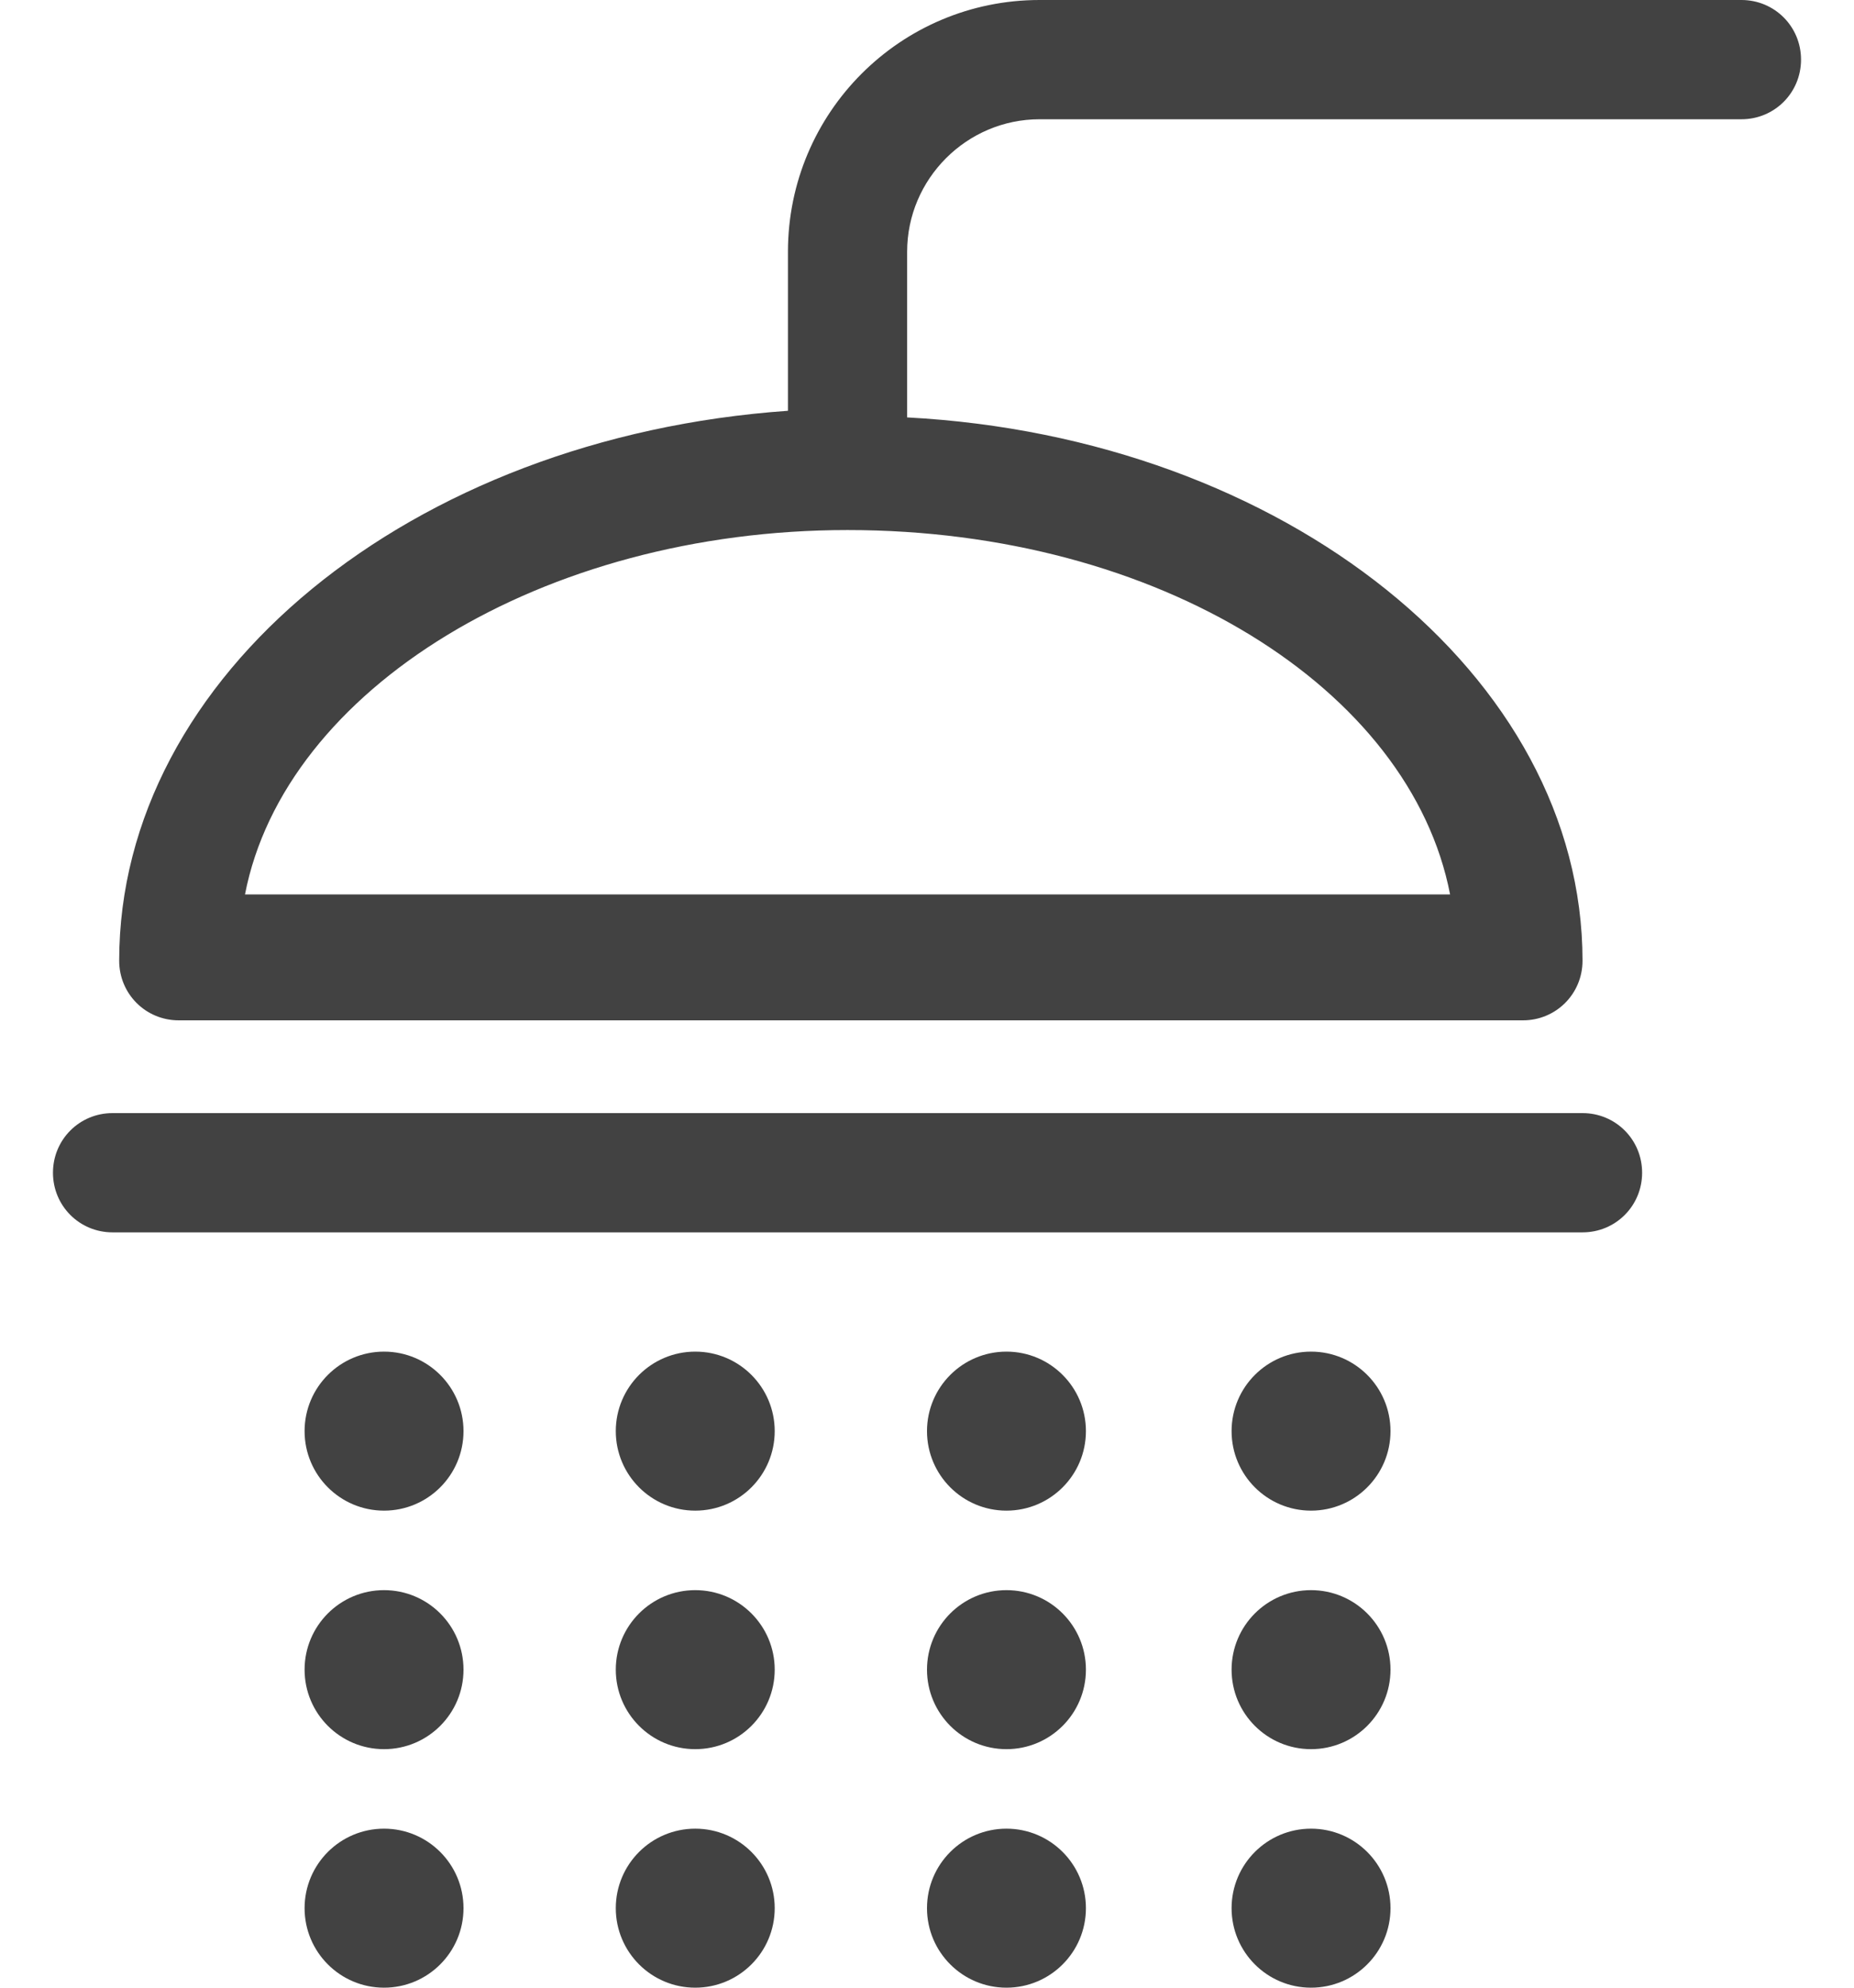
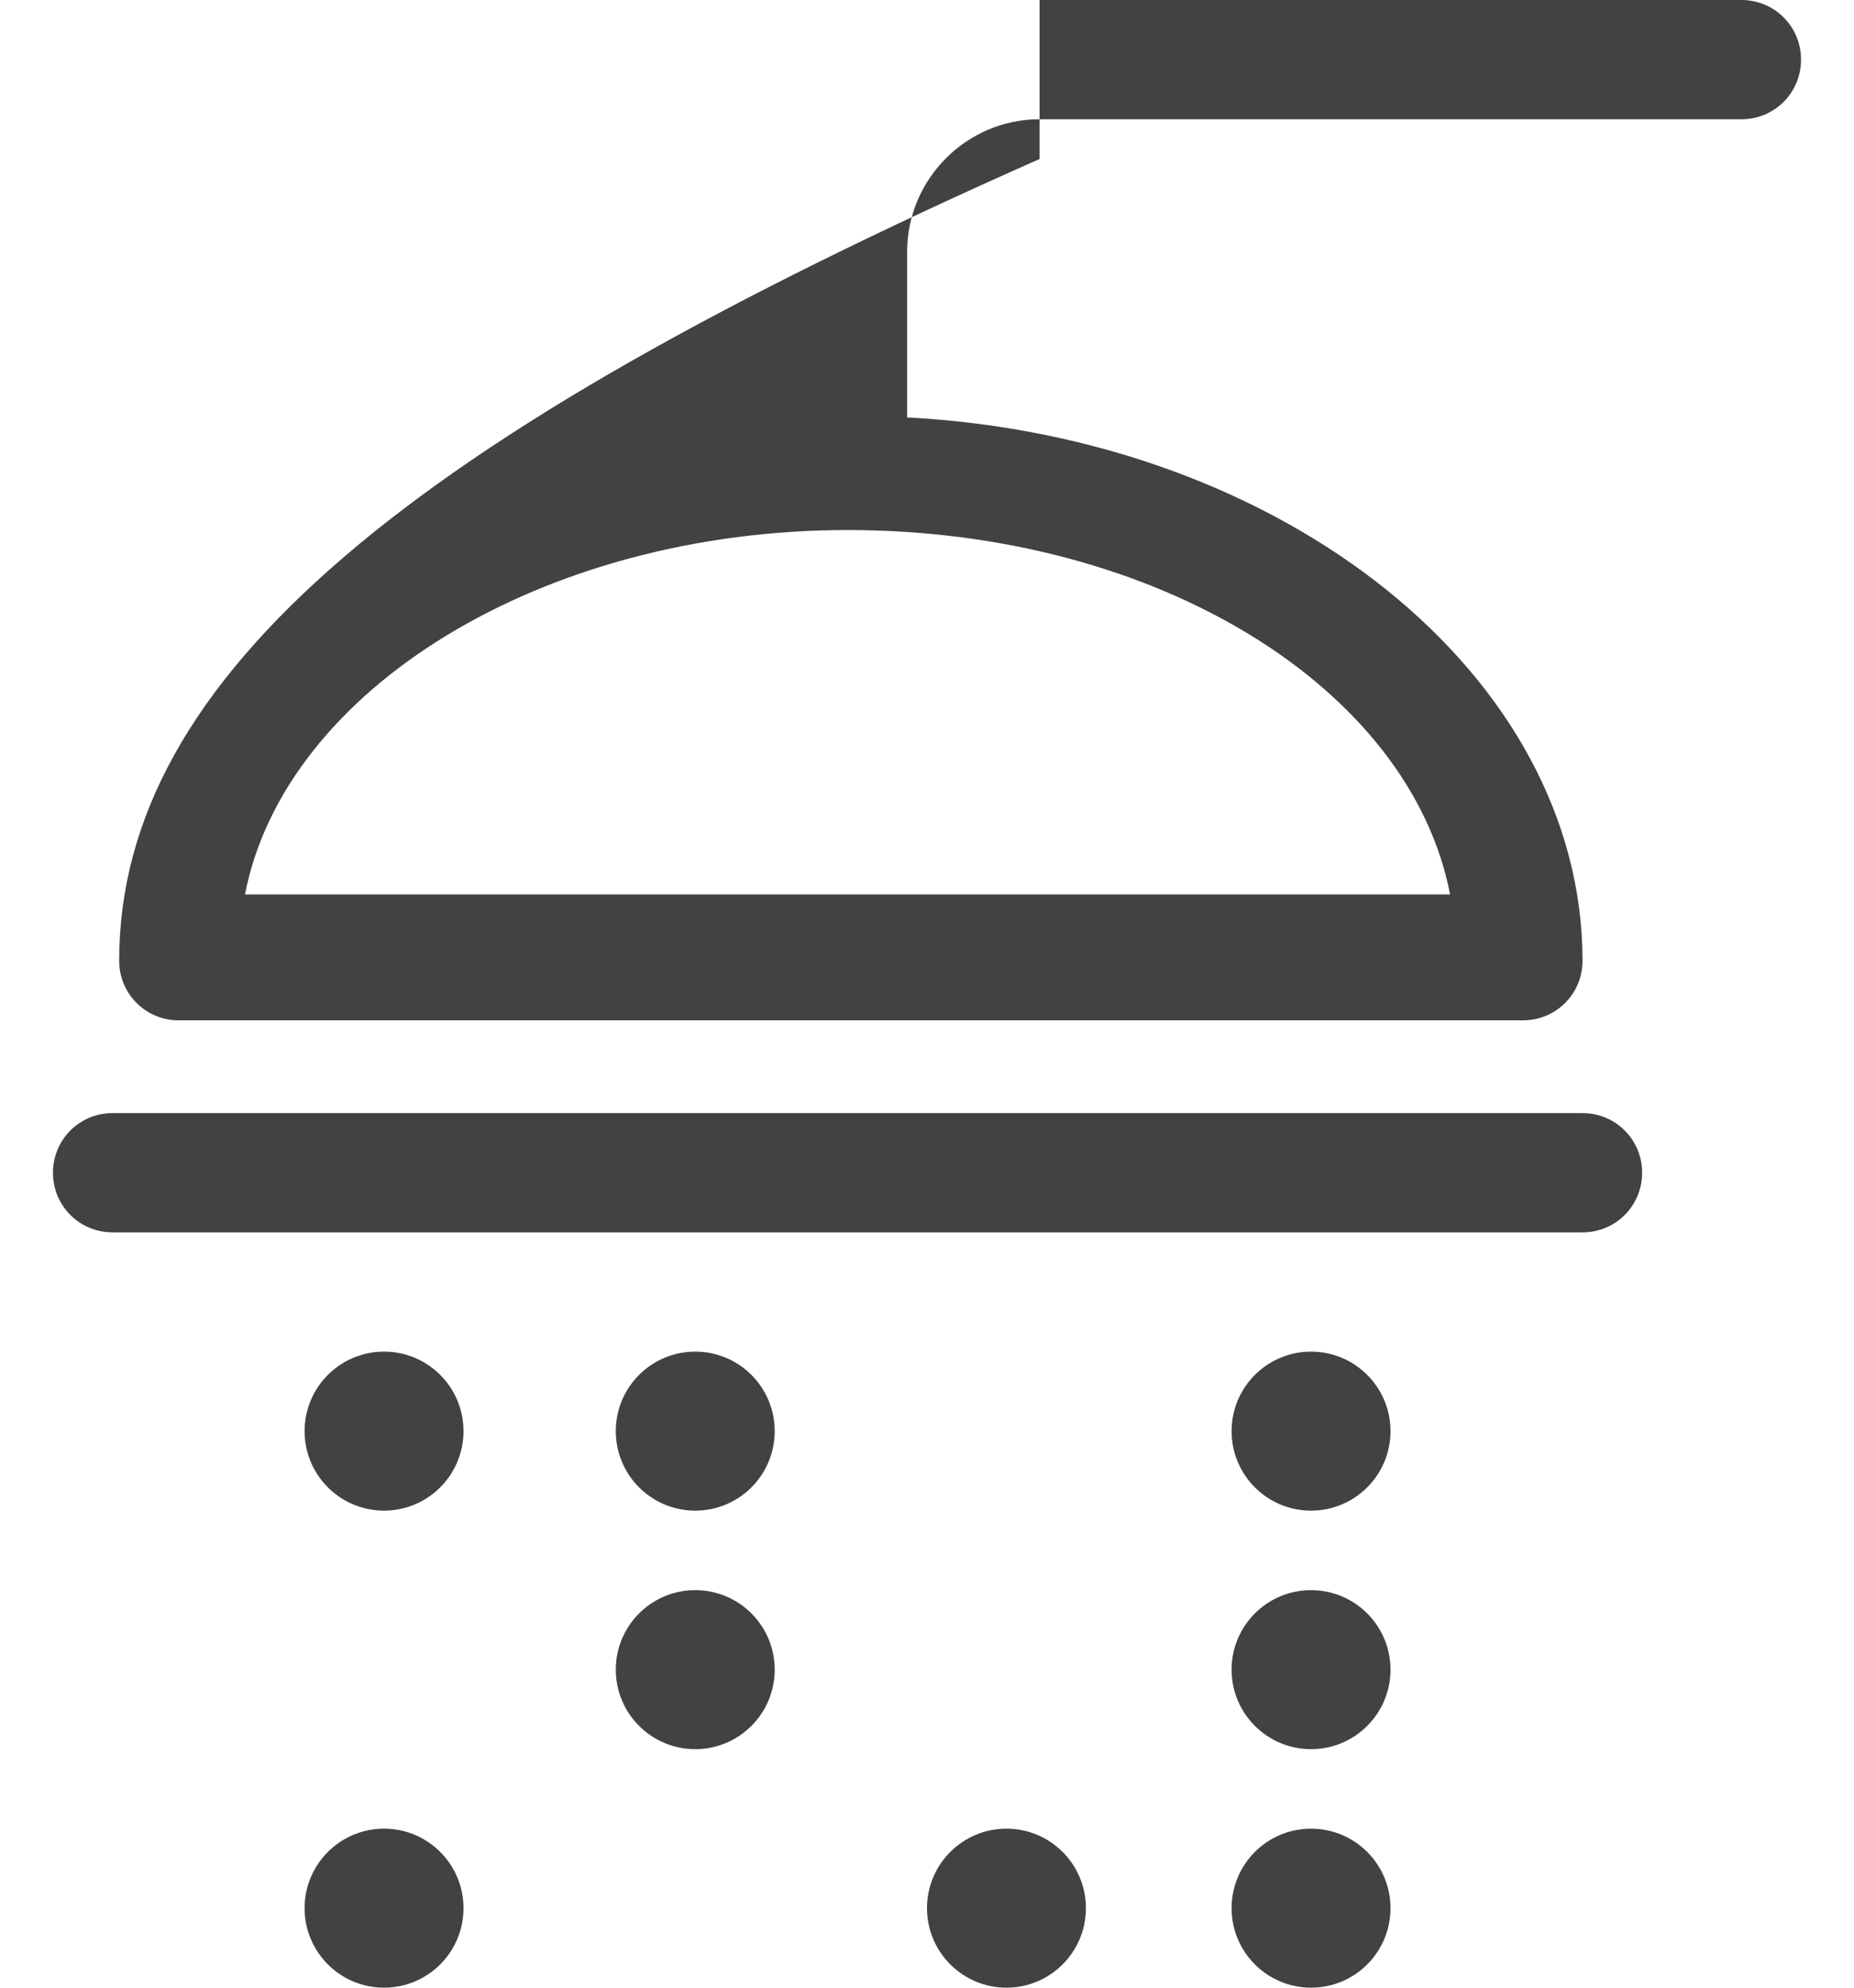
<svg xmlns="http://www.w3.org/2000/svg" version="1.1" x="0" y="0" width="28" height="30" viewBox="0 0 28 30" enable-background="new 0 0 28 30" xml:space="preserve">
-   <path fill="#424242" d="M23.9 16.8H1.7c-0.5 0-0.9 0.4-0.9 0.9s0.4 0.9 0.9 0.9h22.2c0.5 0 0.9-0.4 0.9-0.9S24.4 16.8 23.9 16.8zM26.3 0H15.7c-2.1 0-3.8 1.7-3.8 3.8v2.4C6.2 6.6 1.8 10.2 1.8 14.5c0 0.5 0.4 0.9 0.9 0.9H23c0.5 0 0.9-0.4 0.9-0.9 0-4.3-4.5-7.9-10.2-8.2V3.8c0-1.1 0.9-2 2-2h10.6c0.5 0 0.9-0.4 0.9-0.9C27.2 0.4 26.8 0 26.3 0zM21.9 13.5H3.7c0.6-3.1 4.5-5.5 9.1-5.5C17.5 8 21.3 10.4 21.9 13.5z" />
+   <path fill="#424242" d="M23.9 16.8H1.7c-0.5 0-0.9 0.4-0.9 0.9s0.4 0.9 0.9 0.9h22.2c0.5 0 0.9-0.4 0.9-0.9S24.4 16.8 23.9 16.8zM26.3 0H15.7v2.4C6.2 6.6 1.8 10.2 1.8 14.5c0 0.5 0.4 0.9 0.9 0.9H23c0.5 0 0.9-0.4 0.9-0.9 0-4.3-4.5-7.9-10.2-8.2V3.8c0-1.1 0.9-2 2-2h10.6c0.5 0 0.9-0.4 0.9-0.9C27.2 0.4 26.8 0 26.3 0zM21.9 13.5H3.7c0.6-3.1 4.5-5.5 9.1-5.5C17.5 8 21.3 10.4 21.9 13.5z" />
  <circle fill="#424242" cx="5.8" cy="21.6" r="1.2" />
-   <circle fill="#424242" cx="5.8" cy="25.2" r="1.2" />
  <circle fill="#424242" cx="5.8" cy="28.8" r="1.2" />
  <circle fill="#424242" cx="19.8" cy="21.6" r="1.2" />
  <circle fill="#424242" cx="19.8" cy="25.2" r="1.2" />
  <circle fill="#424242" cx="19.8" cy="28.8" r="1.2" />
-   <circle fill="#424242" cx="15.2" cy="21.6" r="1.2" />
-   <circle fill="#424242" cx="15.2" cy="25.2" r="1.2" />
  <circle fill="#424242" cx="15.2" cy="28.8" r="1.2" />
  <circle fill="#424242" cx="10.5" cy="21.6" r="1.2" />
  <circle fill="#424242" cx="10.5" cy="25.2" r="1.2" />
-   <circle fill="#424242" cx="10.5" cy="28.8" r="1.2" />
</svg>